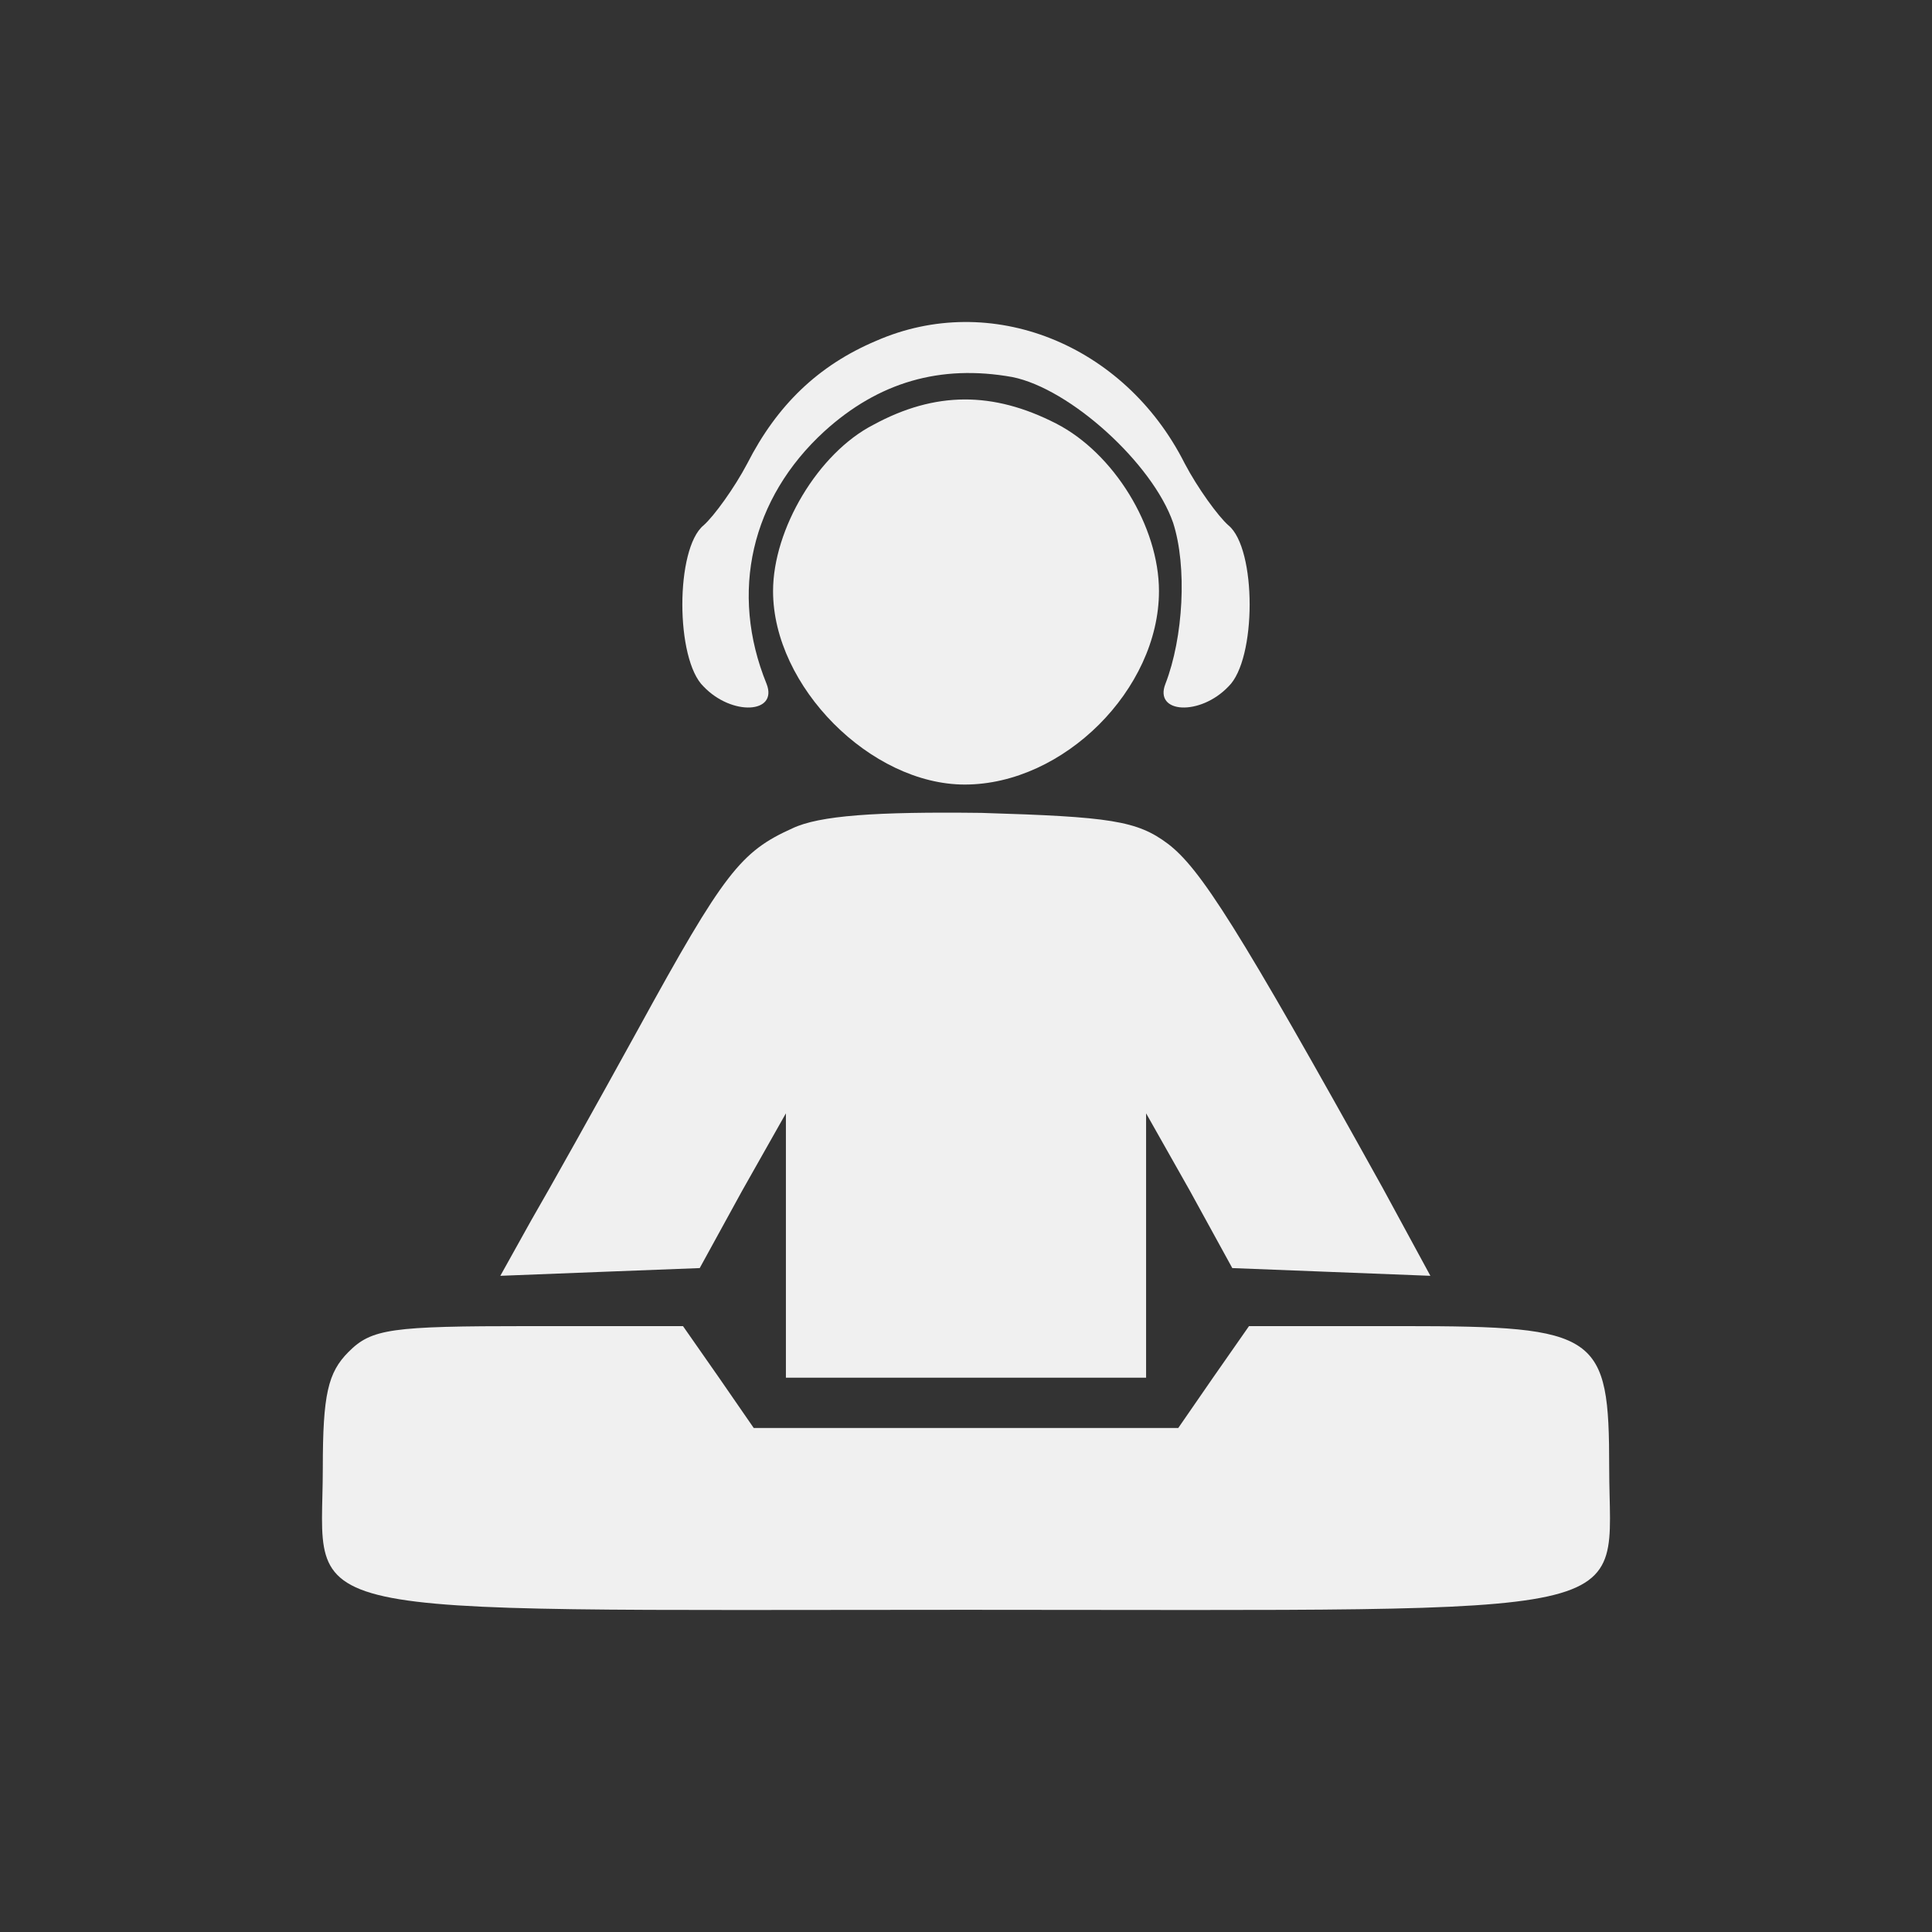
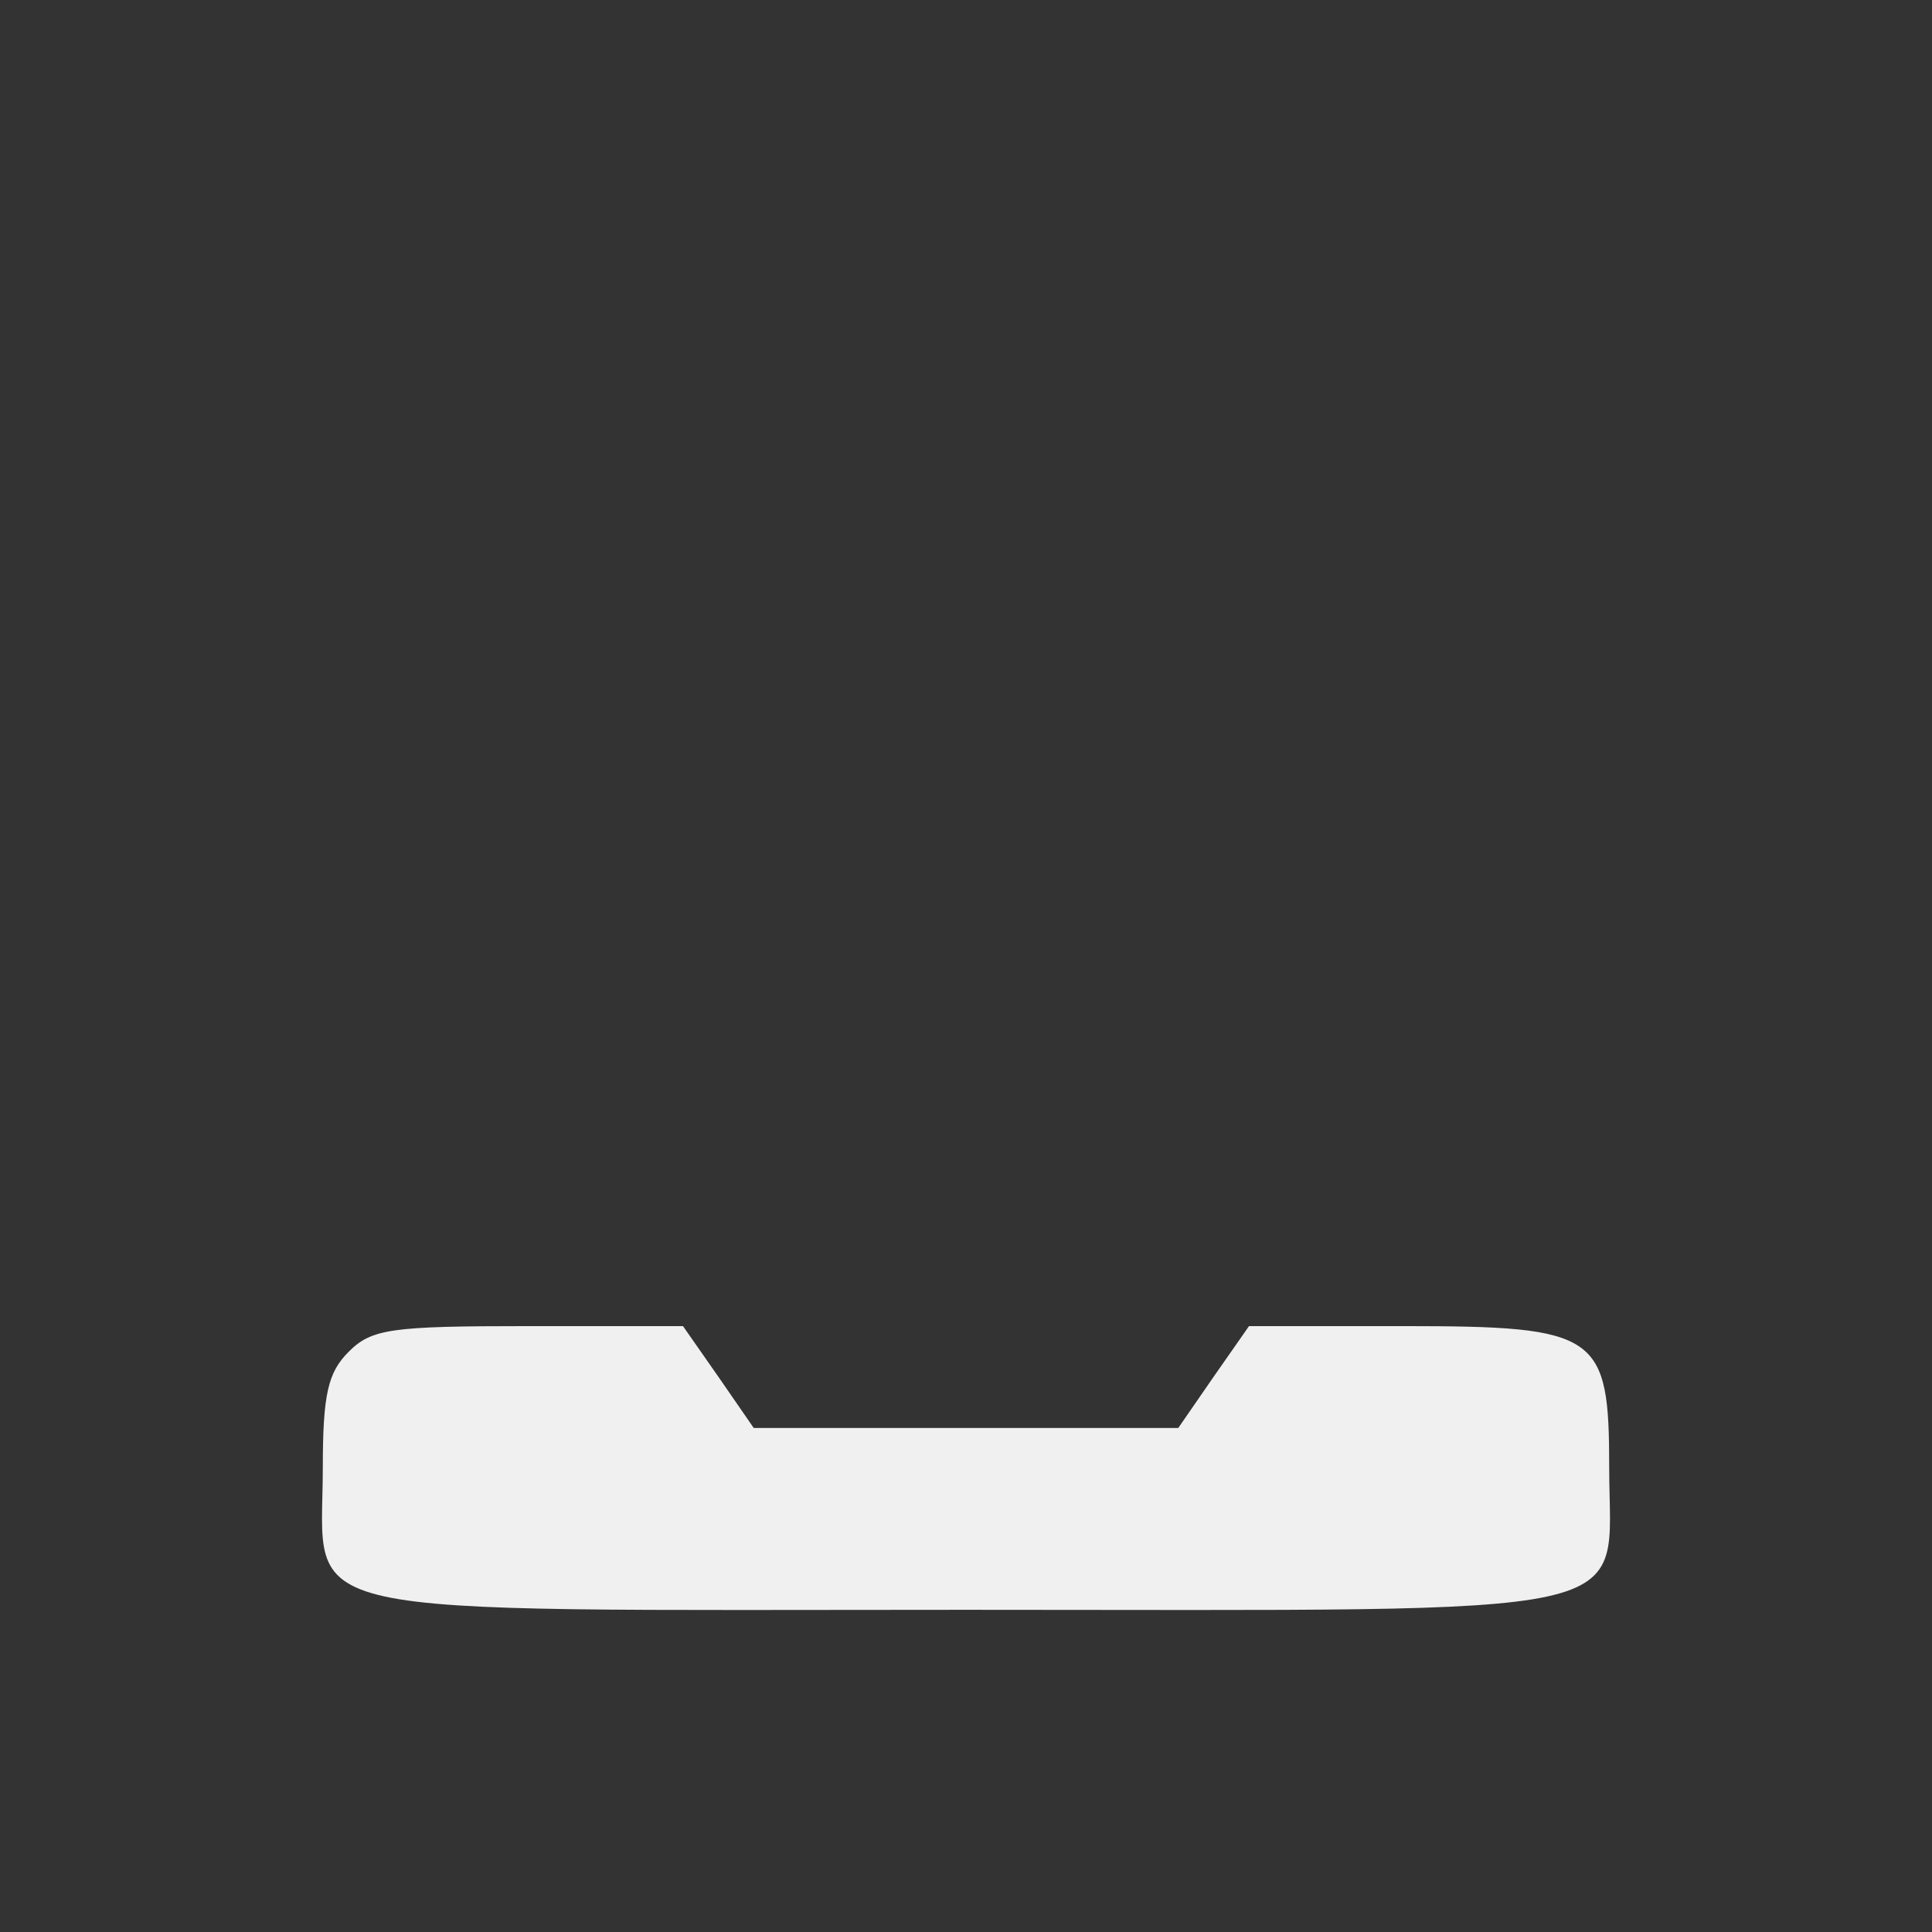
<svg xmlns="http://www.w3.org/2000/svg" width="120" height="120" viewBox="0 0 120 120" fill="none">
  <rect x="0" y="0" width="120" height="120" fill="#333333" stroke="none" />
-   <path d="M54.407 21.176C50.811 22.698 48.255 25.181 46.417 28.785C45.618 30.307 44.339 32.069 43.7 32.63C41.942 34.071 41.942 40.959 43.7 42.641C45.458 44.483 48.334 44.323 47.615 42.481C45.298 36.794 46.657 30.948 51.211 26.783C54.567 23.739 58.402 22.618 62.876 23.419C66.472 24.14 71.585 28.785 72.864 32.469C73.743 35.193 73.503 39.598 72.384 42.481C71.665 44.323 74.542 44.483 76.3 42.641C78.057 40.959 78.057 34.071 76.3 32.63C75.66 32.069 74.382 30.307 73.583 28.785C69.828 21.337 61.518 18.053 54.407 21.176Z" fill="#F0F0F0" />
-   <path d="M54.248 26.384C50.812 28.146 48.016 32.871 48.016 36.716C48.016 42.642 54.088 48.73 59.921 48.73C66.073 48.73 71.986 42.803 71.986 36.716C71.986 32.711 69.189 28.146 65.594 26.304C61.679 24.301 58.083 24.301 54.248 26.384Z" fill="#F0F0F0" />
-   <path d="M49.214 51.451C46.017 52.893 44.979 54.174 39.626 63.945C37.069 68.591 34.112 73.877 32.994 75.799L31.076 79.243L37.228 79.003L43.461 78.763L46.097 73.957L48.814 69.151V77.321V85.57H60H71.186V77.321V69.151L73.903 73.957L76.54 78.763L82.692 79.003L88.844 79.243L85.888 73.797C76.859 57.538 74.542 53.934 72.544 52.412C70.627 50.97 68.949 50.73 60.959 50.49C54.407 50.41 50.892 50.65 49.214 51.451Z" fill="#F0F0F0" />
  <path d="M21.648 83.969C20.369 85.251 20.05 86.612 20.05 91.177C20.05 100.708 16.934 99.988 60 99.988C103.066 99.988 99.95 100.708 99.95 91.177C99.95 82.848 99.311 82.367 87.166 82.367H77.578L75.341 85.571L73.184 88.695H60H46.816L44.659 85.571L42.422 82.367H32.834C24.285 82.367 23.086 82.527 21.648 83.969Z" fill="#F0F0F0" />
</svg>